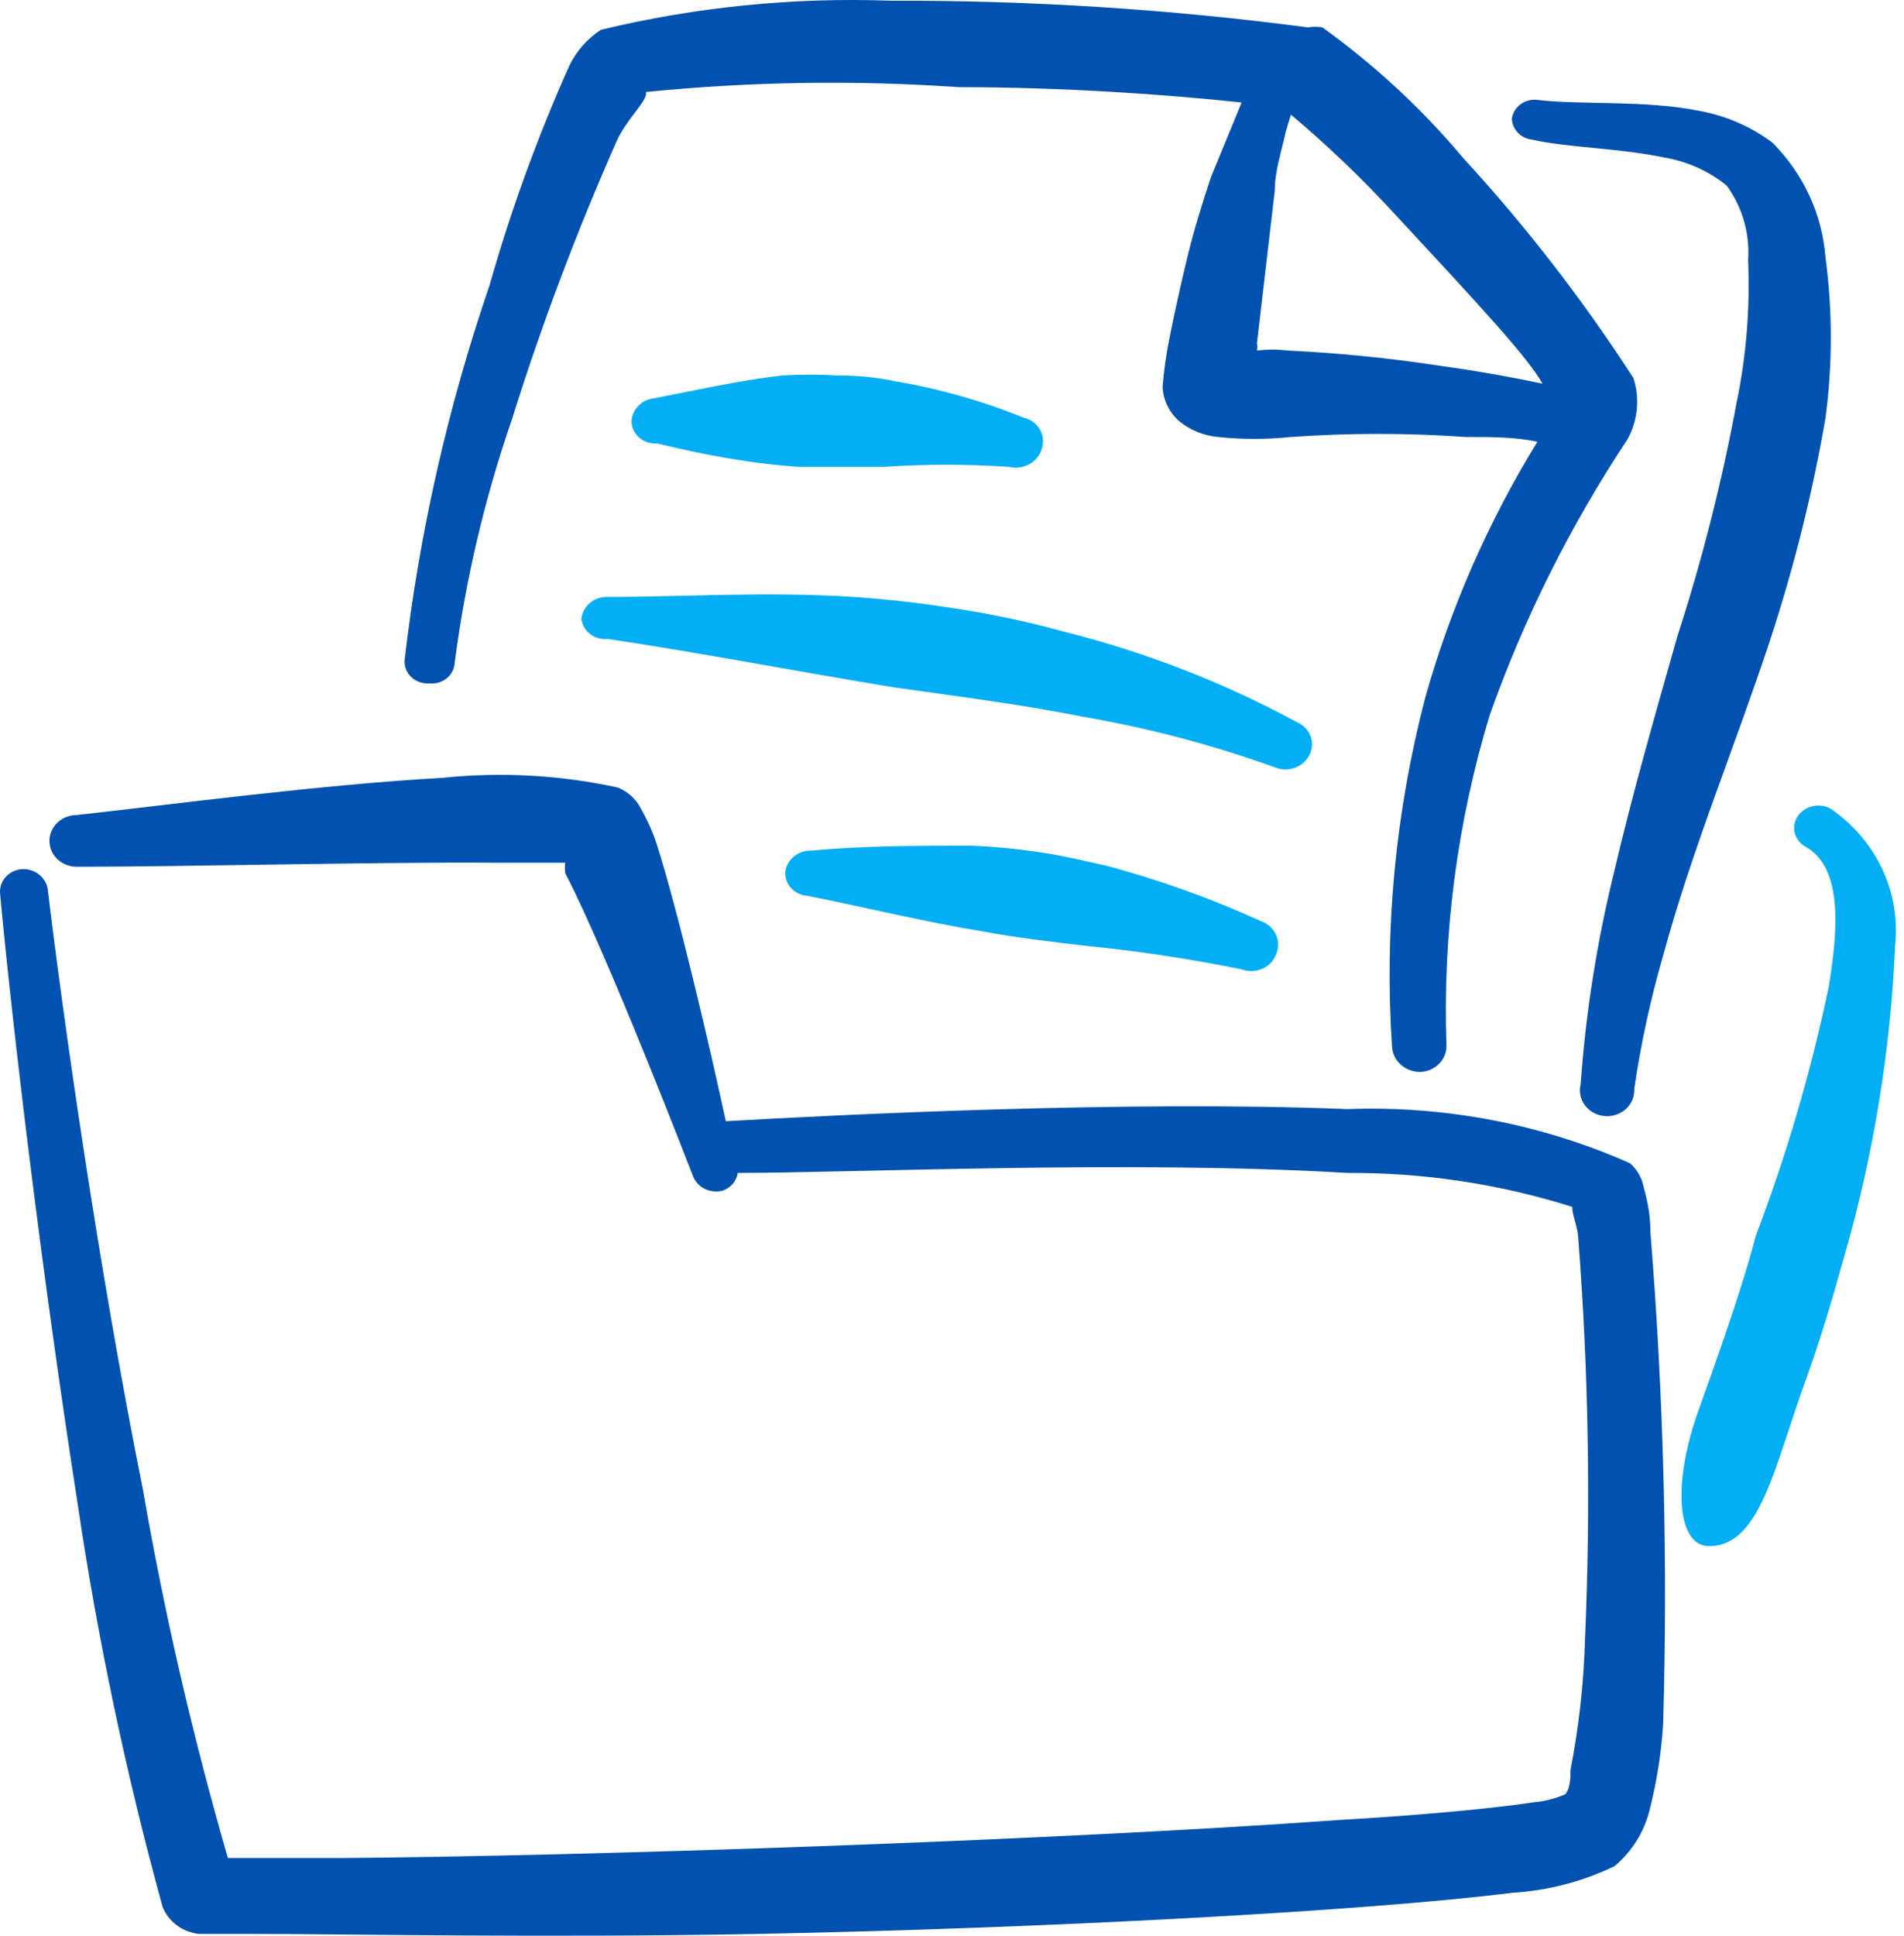
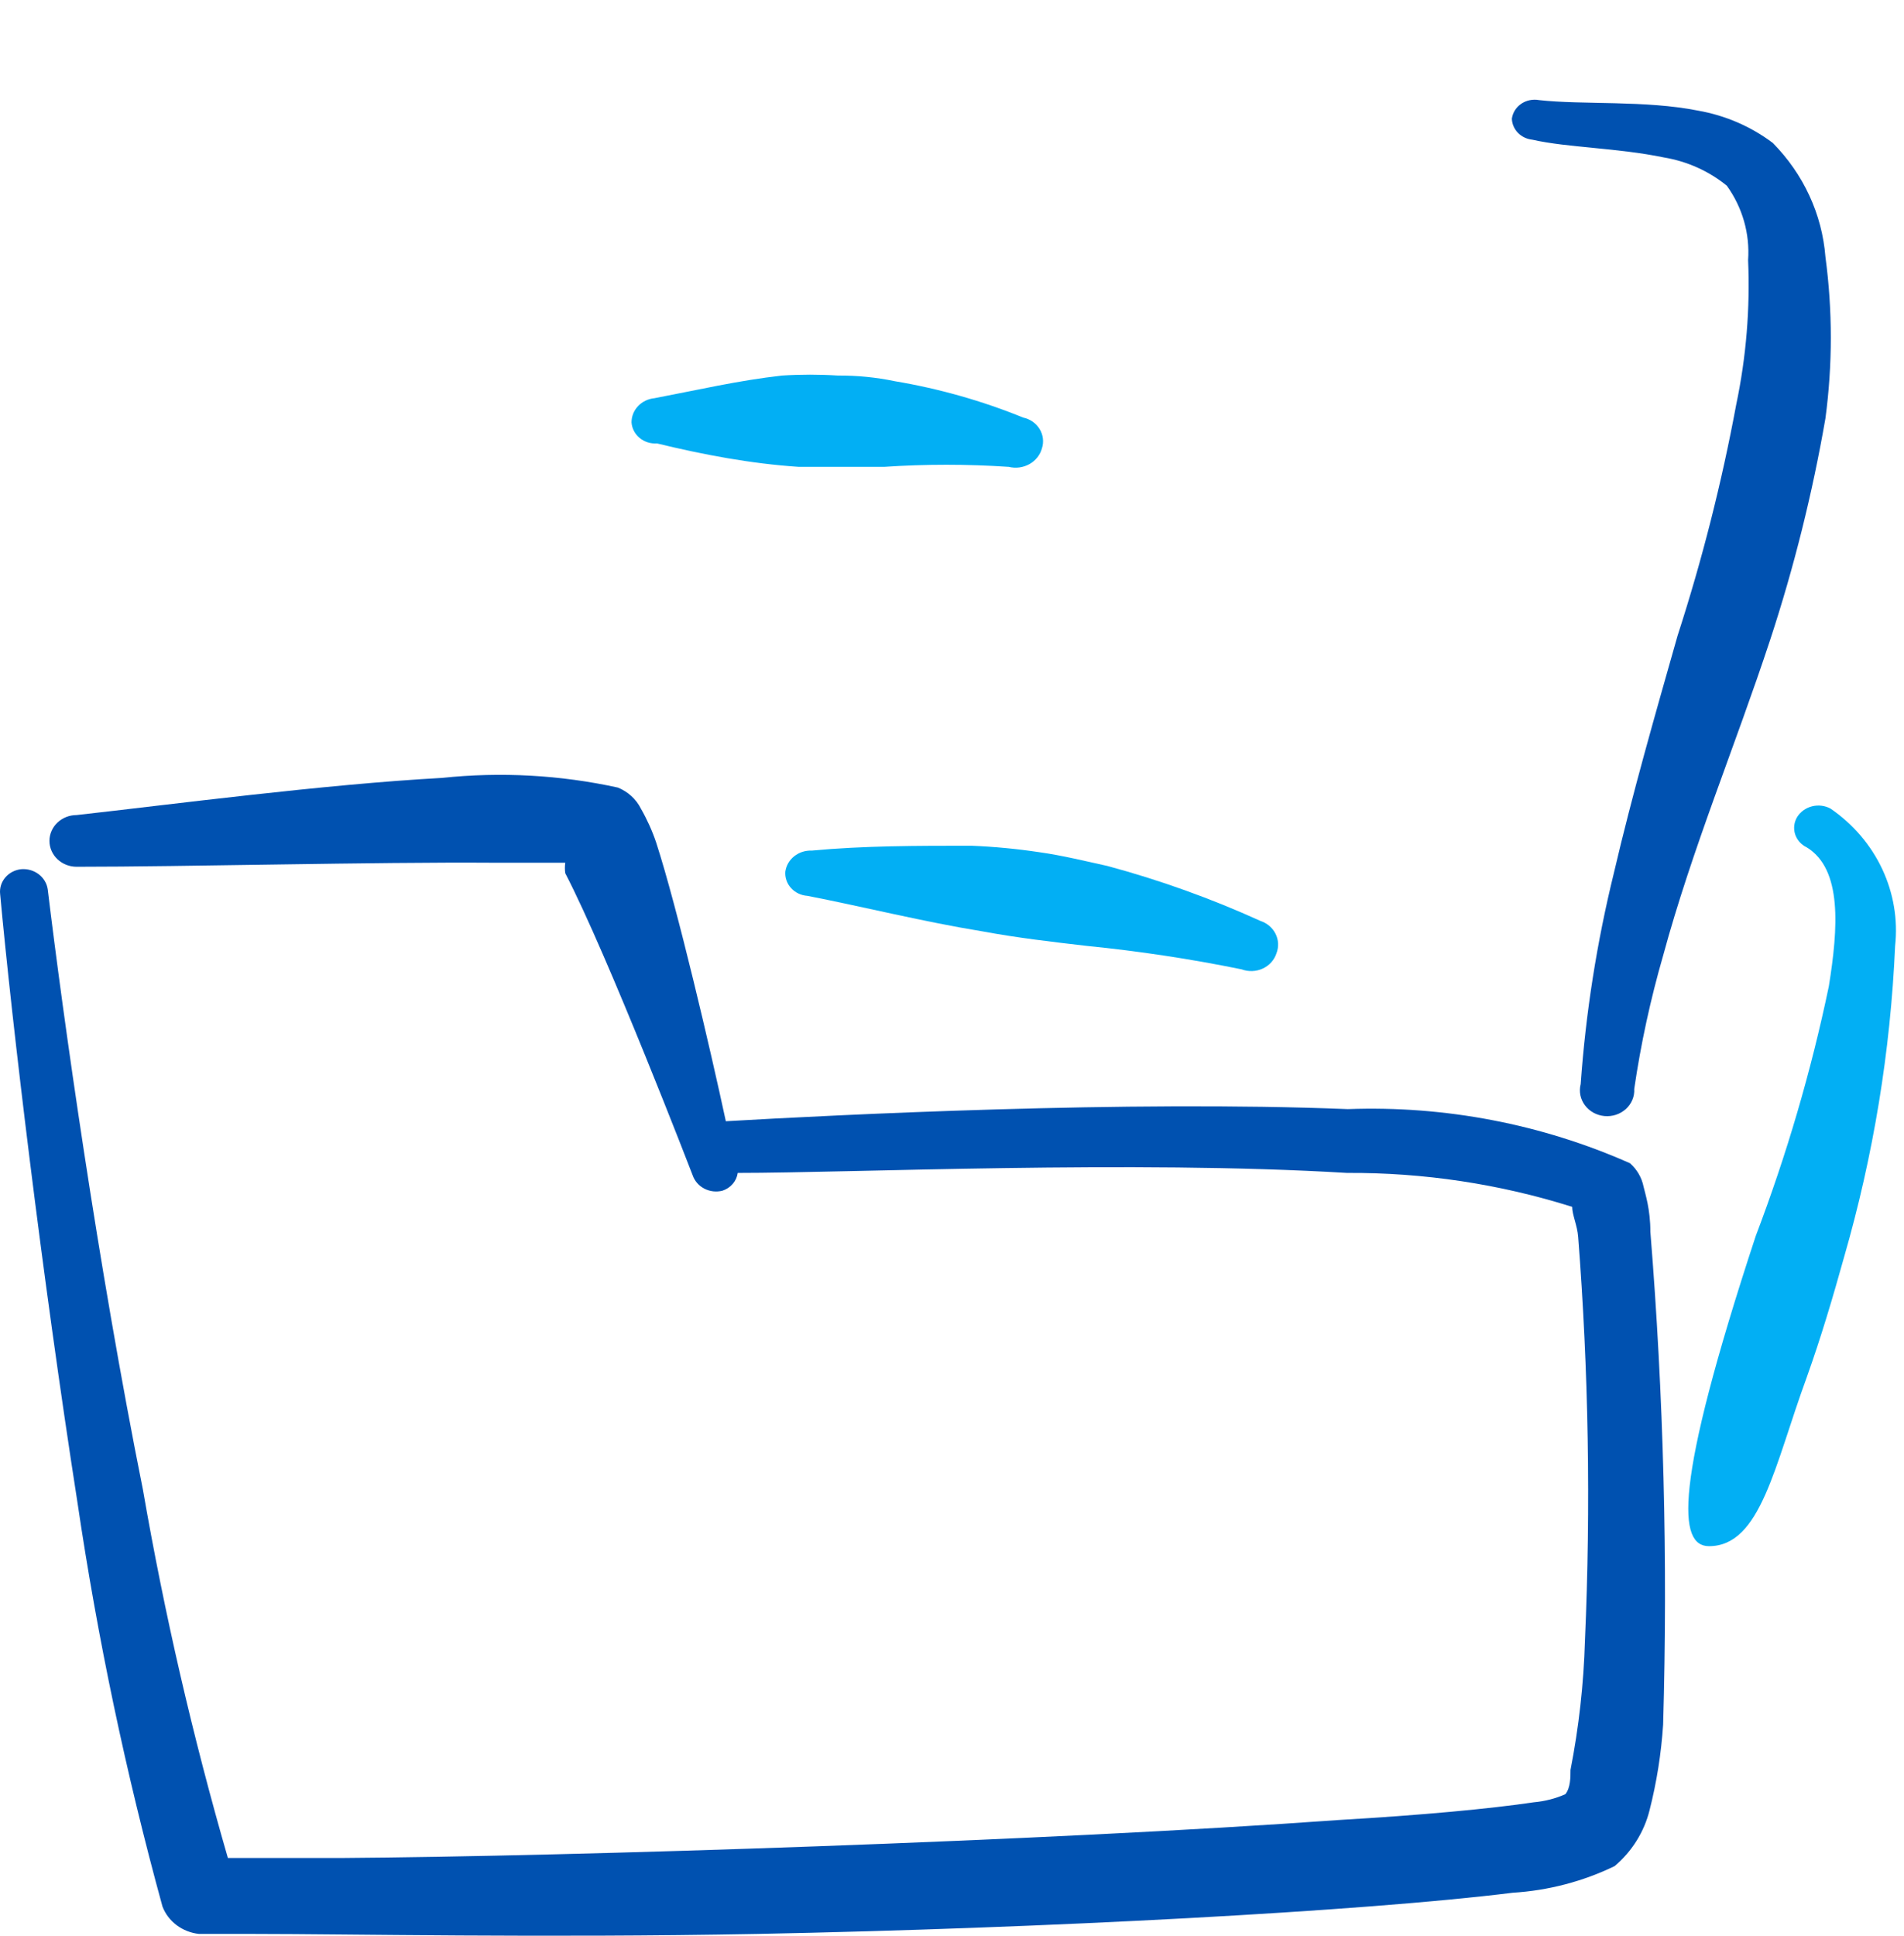
<svg xmlns="http://www.w3.org/2000/svg" width="123" height="125" viewBox="0 0 123 125" fill="none">
  <path fill-rule="evenodd" clip-rule="evenodd" d="M106.616 79.551C106.616 78.09 106.286 77.099 106.176 76.629C106.061 76.049 105.754 75.519 105.298 75.116C99.603 72.589 93.354 71.39 87.073 71.621C72.8 71.047 54.136 71.986 46.89 72.404C45.902 67.813 43.761 58.631 42.389 54.406C42.133 53.648 41.802 52.914 41.401 52.215C41.097 51.606 40.57 51.124 39.918 50.858C36.195 50.042 32.353 49.831 28.555 50.233C20.925 50.65 11.044 51.954 4.95 52.632C4.484 52.632 4.038 52.808 3.708 53.121C3.379 53.434 3.194 53.859 3.194 54.301C3.194 54.744 3.379 55.169 3.708 55.482C4.038 55.795 4.484 55.971 4.95 55.971C11.977 55.971 24.163 55.658 31.794 55.71H36.515C36.484 55.935 36.484 56.163 36.515 56.388C39.26 61.657 44.749 75.899 44.749 75.899C44.876 76.266 45.145 76.573 45.502 76.757C45.86 76.942 46.278 76.989 46.67 76.89C46.931 76.805 47.162 76.653 47.336 76.45C47.511 76.247 47.622 76.002 47.658 75.742C54.959 75.742 73.185 74.908 87.018 75.742C91.961 75.713 96.875 76.453 101.565 77.933C101.565 78.455 101.895 79.133 101.95 79.864C102.624 88.543 102.77 97.252 102.389 105.947C102.307 108.748 101.995 111.539 101.456 114.294C101.456 114.764 101.456 115.442 101.126 115.859C100.486 116.143 99.799 116.319 99.095 116.381C96.295 116.798 91.849 117.215 86.469 117.528C67.64 118.885 37.064 119.876 22.023 119.98H14.722C12.454 112.148 10.621 104.207 9.232 96.192C6.323 81.689 4.072 65.622 3.084 57.432C3.029 57.049 2.822 56.7 2.506 56.458C2.189 56.215 1.787 56.097 1.382 56.127C1.18 56.147 0.984 56.204 0.805 56.296C0.626 56.388 0.468 56.513 0.341 56.664C0.213 56.814 0.118 56.987 0.061 57.173C0.004 57.358 -0.013 57.553 0.01 57.745C0.778 66.091 2.7 82.263 5.005 97.027C6.303 105.815 8.136 114.524 10.495 123.11C10.675 123.586 10.992 124.003 11.409 124.317C11.826 124.63 12.327 124.827 12.855 124.884H16.423C22.407 124.884 35.088 125.145 48.921 124.884C67.531 124.519 88.116 123.423 97.723 122.224C100.019 122.082 102.26 121.496 104.31 120.502C105.43 119.549 106.215 118.293 106.561 116.902C107.023 115.087 107.317 113.237 107.439 111.373C107.747 100.759 107.472 90.137 106.616 79.551Z" fill="#0051B0" />
-   <path fill-rule="evenodd" clip-rule="evenodd" d="M118.254 52.215C117.896 52.021 117.472 51.968 117.073 52.065C116.673 52.162 116.329 52.403 116.113 52.736C116.008 52.903 115.941 53.087 115.914 53.279C115.888 53.471 115.904 53.667 115.96 53.853C116.017 54.039 116.114 54.212 116.244 54.361C116.374 54.51 116.535 54.632 116.717 54.719C119.023 56.127 118.748 59.936 118.144 63.692C117 69.17 115.422 74.559 113.423 79.811C112.325 84.089 109.636 91.236 109.526 91.653C108.044 96.14 108.428 99.844 110.404 99.844C113.753 99.844 114.631 94.627 116.717 88.941C117.65 86.332 118.419 83.724 119.132 81.168C121.024 74.612 122.129 67.875 122.426 61.083C122.612 59.387 122.324 57.674 121.592 56.117C120.86 54.56 119.708 53.214 118.254 52.215Z" fill="#02AFF4" />
+   <path fill-rule="evenodd" clip-rule="evenodd" d="M118.254 52.215C117.896 52.021 117.472 51.968 117.073 52.065C116.673 52.162 116.329 52.403 116.113 52.736C116.008 52.903 115.941 53.087 115.914 53.279C115.888 53.471 115.904 53.667 115.96 53.853C116.017 54.039 116.114 54.212 116.244 54.361C116.374 54.51 116.535 54.632 116.717 54.719C119.023 56.127 118.748 59.936 118.144 63.692C117 69.17 115.422 74.559 113.423 79.811C108.044 96.14 108.428 99.844 110.404 99.844C113.753 99.844 114.631 94.627 116.717 88.941C117.65 86.332 118.419 83.724 119.132 81.168C121.024 74.612 122.129 67.875 122.426 61.083C122.612 59.387 122.324 57.674 121.592 56.117C120.86 54.56 119.708 53.214 118.254 52.215Z" fill="#02AFF4" />
  <path fill-rule="evenodd" clip-rule="evenodd" d="M98.985 9.02C101.291 9.542 104.475 9.542 107.494 10.168C108.996 10.419 110.399 11.05 111.556 11.994C112.566 13.402 113.049 15.092 112.929 16.793C113.064 19.924 112.806 23.059 112.16 26.131C111.223 31.174 109.958 36.157 108.372 41.051C106.89 46.268 105.463 51.224 104.255 56.388C103.155 60.864 102.439 65.418 102.114 70.004C102.053 70.237 102.046 70.48 102.092 70.716C102.139 70.952 102.239 71.176 102.385 71.372C102.531 71.568 102.72 71.732 102.938 71.853C103.157 71.973 103.401 72.047 103.652 72.07C103.904 72.093 104.158 72.064 104.397 71.985C104.635 71.906 104.853 71.778 105.036 71.612C105.218 71.446 105.36 71.244 105.453 71.02C105.546 70.797 105.587 70.557 105.573 70.317C105.998 67.412 106.622 64.537 107.439 61.709C109.306 54.823 112.105 48.146 114.356 41.312C115.894 36.632 117.086 31.856 117.924 27.018C118.388 23.554 118.388 20.048 117.924 16.584C117.709 13.835 116.507 11.239 114.521 9.229C113.114 8.168 111.456 7.452 109.69 7.142C106.286 6.464 102.224 6.777 99.425 6.464C99.226 6.427 99.021 6.429 98.823 6.47C98.624 6.51 98.437 6.59 98.273 6.702C98.108 6.815 97.969 6.958 97.865 7.123C97.761 7.289 97.694 7.473 97.668 7.664C97.679 8.003 97.818 8.326 98.06 8.576C98.302 8.825 98.631 8.983 98.985 9.02Z" fill="#0051B0" />
-   <path fill-rule="evenodd" clip-rule="evenodd" d="M27.731 44.129C27.935 44.151 28.141 44.132 28.336 44.074C28.532 44.017 28.712 43.921 28.867 43.794C29.022 43.666 29.147 43.51 29.235 43.334C29.323 43.158 29.372 42.967 29.378 42.773C30.07 37.455 31.302 32.214 33.056 27.122C34.966 21.029 37.22 15.039 39.808 9.177C40.467 7.664 41.894 6.464 41.729 5.942C48.44 5.268 55.2 5.163 61.931 5.629C68.628 5.629 75.435 6.099 80.211 6.62L78.234 11.42C77.686 13.089 77.136 14.811 76.697 16.637C76.258 18.462 75.874 20.184 75.545 21.853C75.335 22.888 75.188 23.933 75.105 24.983C75.138 25.815 75.513 26.602 76.148 27.174C76.855 27.764 77.738 28.129 78.674 28.218C80.243 28.382 81.826 28.382 83.395 28.218C87.159 27.954 90.939 27.954 94.703 28.218C96.35 28.218 97.942 28.218 99.314 28.531C96.131 33.71 93.694 39.272 92.068 45.068C90.145 52.432 89.423 60.032 89.927 67.604C89.955 68.043 90.158 68.454 90.495 68.755C90.832 69.055 91.277 69.222 91.739 69.221C91.969 69.215 92.196 69.165 92.407 69.075C92.617 68.984 92.807 68.856 92.965 68.696C93.123 68.536 93.246 68.348 93.328 68.143C93.409 67.938 93.448 67.719 93.44 67.5C93.193 60.292 94.138 53.093 96.24 46.163C98.455 39.921 101.44 33.95 105.133 28.374C105.808 27.153 105.946 25.727 105.517 24.41C102.281 19.397 98.609 14.65 94.538 10.22C91.884 7.052 88.823 4.213 85.426 1.769C85.117 1.716 84.801 1.716 84.493 1.769C75.58 0.595 66.592 0.019 57.594 0.047C51.273 -0.186 44.951 0.446 38.82 1.925C37.939 2.504 37.237 3.297 36.789 4.221C34.727 8.832 33.003 13.573 31.629 18.41C28.933 26.279 27.094 34.39 26.139 42.616C26.123 42.819 26.153 43.022 26.227 43.213C26.301 43.404 26.418 43.577 26.569 43.721C26.72 43.864 26.902 43.975 27.103 44.046C27.304 44.116 27.518 44.145 27.731 44.129ZM90.147 13.872C95.911 20.08 98.71 23.105 99.644 24.775C97.667 24.357 95.362 23.94 93.056 23.627C89.784 23.124 86.485 22.793 83.175 22.636C82.519 22.555 81.855 22.555 81.199 22.636C81.231 22.481 81.231 22.321 81.199 22.166L82.352 12.307C82.352 11.055 82.791 9.751 83.065 8.498L83.395 7.403C85.79 9.418 88.046 11.579 90.147 13.872Z" fill="#0051B0" />
  <path fill-rule="evenodd" clip-rule="evenodd" d="M71.538 55.919C70.111 55.606 68.628 55.24 67.146 55.032C65.692 54.813 64.226 54.674 62.755 54.614C59.241 54.614 55.783 54.614 52.434 54.928C52.024 54.911 51.622 55.041 51.307 55.292C50.992 55.543 50.787 55.897 50.733 56.284C50.718 56.476 50.743 56.669 50.807 56.851C50.87 57.034 50.971 57.203 51.104 57.348C51.237 57.494 51.398 57.613 51.579 57.699C51.761 57.785 51.958 57.836 52.16 57.849C55.893 58.579 59.626 59.518 63.468 60.144C65.719 60.562 67.97 60.822 70.22 61.083C73.577 61.418 76.912 61.923 80.211 62.596C80.43 62.678 80.665 62.715 80.9 62.706C81.135 62.697 81.366 62.642 81.577 62.544C81.789 62.446 81.977 62.307 82.129 62.136C82.281 61.966 82.395 61.767 82.462 61.553C82.54 61.351 82.575 61.136 82.565 60.921C82.554 60.706 82.499 60.495 82.402 60.301C82.305 60.107 82.168 59.933 81.999 59.789C81.83 59.646 81.633 59.536 81.419 59.466C78.237 58.02 74.931 56.833 71.538 55.919Z" fill="#02AFF4" />
  <path fill-rule="evenodd" clip-rule="evenodd" d="M51.611 30.148H57.101C59.787 29.967 62.484 29.967 65.17 30.148C65.394 30.203 65.626 30.215 65.855 30.185C66.084 30.154 66.303 30.081 66.502 29.97C66.701 29.858 66.875 29.711 67.014 29.535C67.153 29.36 67.254 29.161 67.311 28.948C67.377 28.743 67.398 28.526 67.372 28.313C67.346 28.099 67.275 27.893 67.161 27.707C67.048 27.521 66.895 27.359 66.714 27.232C66.532 27.104 66.324 27.014 66.103 26.966C63.444 25.884 60.663 25.096 57.814 24.618C56.607 24.366 55.373 24.243 54.136 24.253C52.93 24.175 51.72 24.175 50.513 24.253C47.714 24.566 45.024 25.192 42.279 25.714C41.871 25.753 41.494 25.935 41.22 26.224C40.946 26.513 40.795 26.889 40.797 27.279C40.811 27.471 40.864 27.658 40.955 27.831C41.045 28.003 41.171 28.156 41.324 28.282C41.477 28.408 41.654 28.504 41.847 28.565C42.039 28.625 42.242 28.649 42.444 28.635C45.463 29.366 48.482 29.939 51.611 30.148Z" fill="#02AFF4" />
-   <path fill-rule="evenodd" clip-rule="evenodd" d="M84.549 48.824C84.66 48.634 84.728 48.424 84.75 48.208C84.771 47.992 84.745 47.774 84.672 47.568C84.6 47.361 84.483 47.172 84.33 47.011C84.176 46.85 83.989 46.721 83.78 46.633C79.054 44.074 73.998 42.11 68.739 40.79C66.503 40.174 64.23 39.686 61.932 39.33C59.681 38.964 57.431 38.703 55.125 38.547C49.636 38.182 44.146 38.547 39.26 38.547C38.841 38.532 38.432 38.669 38.116 38.931C37.8 39.192 37.6 39.559 37.559 39.956C37.579 40.148 37.639 40.334 37.736 40.504C37.833 40.674 37.965 40.824 38.123 40.945C38.281 41.066 38.463 41.157 38.658 41.211C38.854 41.265 39.058 41.281 39.26 41.26C45.189 42.147 51.447 43.346 57.76 44.39C61.822 44.964 65.939 45.485 69.892 46.268C74.199 47.01 78.426 48.128 82.517 49.606C82.899 49.724 83.312 49.71 83.683 49.567C84.055 49.424 84.361 49.161 84.549 48.824Z" fill="#02AFF4" />
</svg>